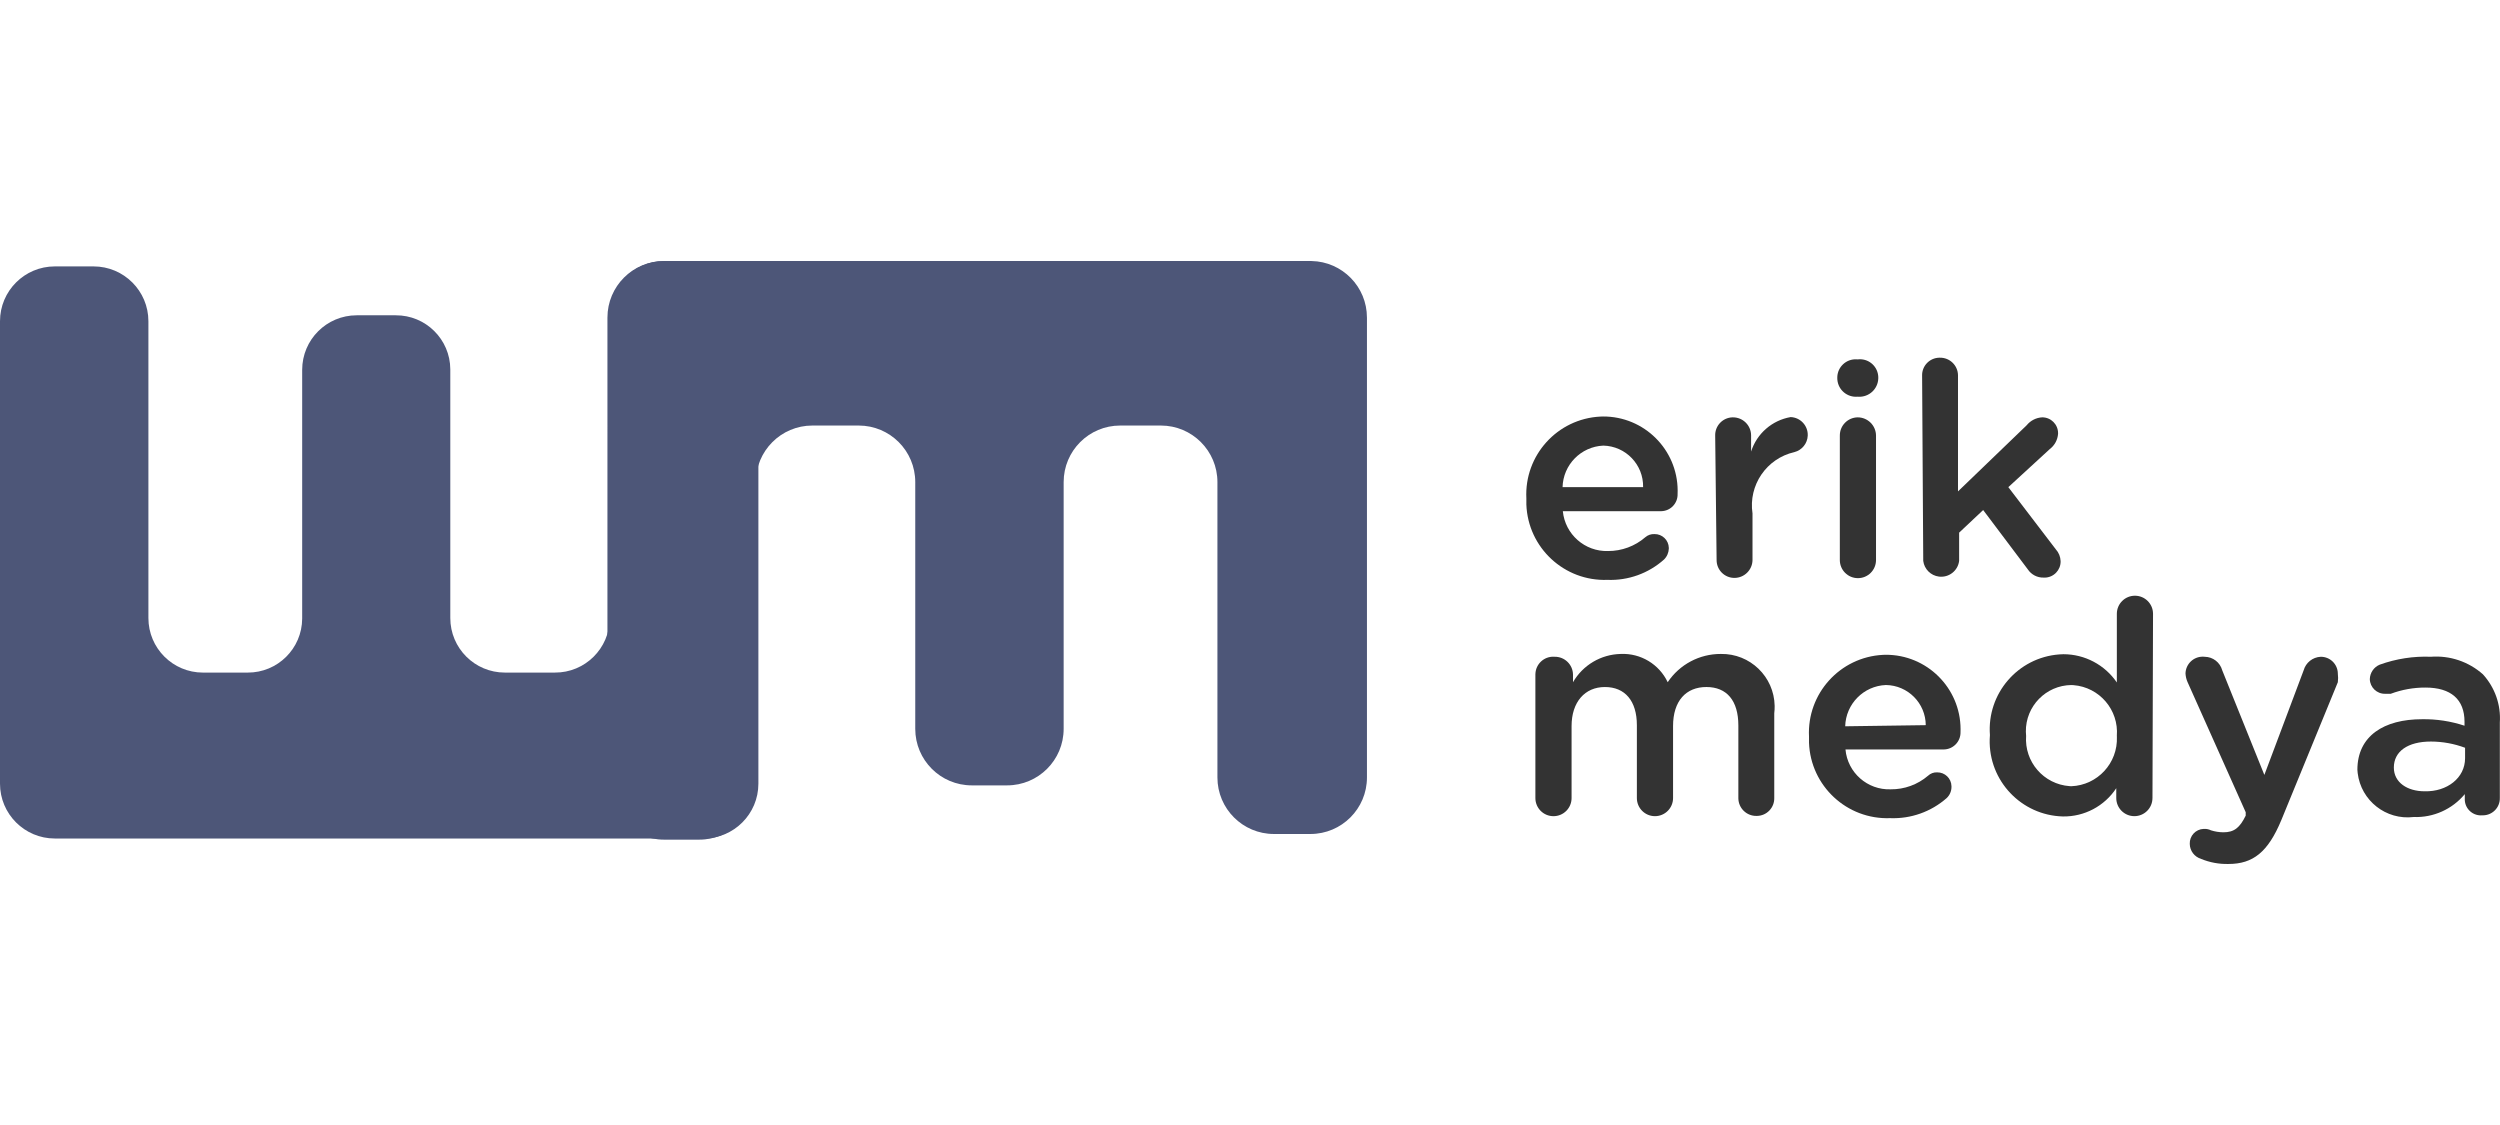
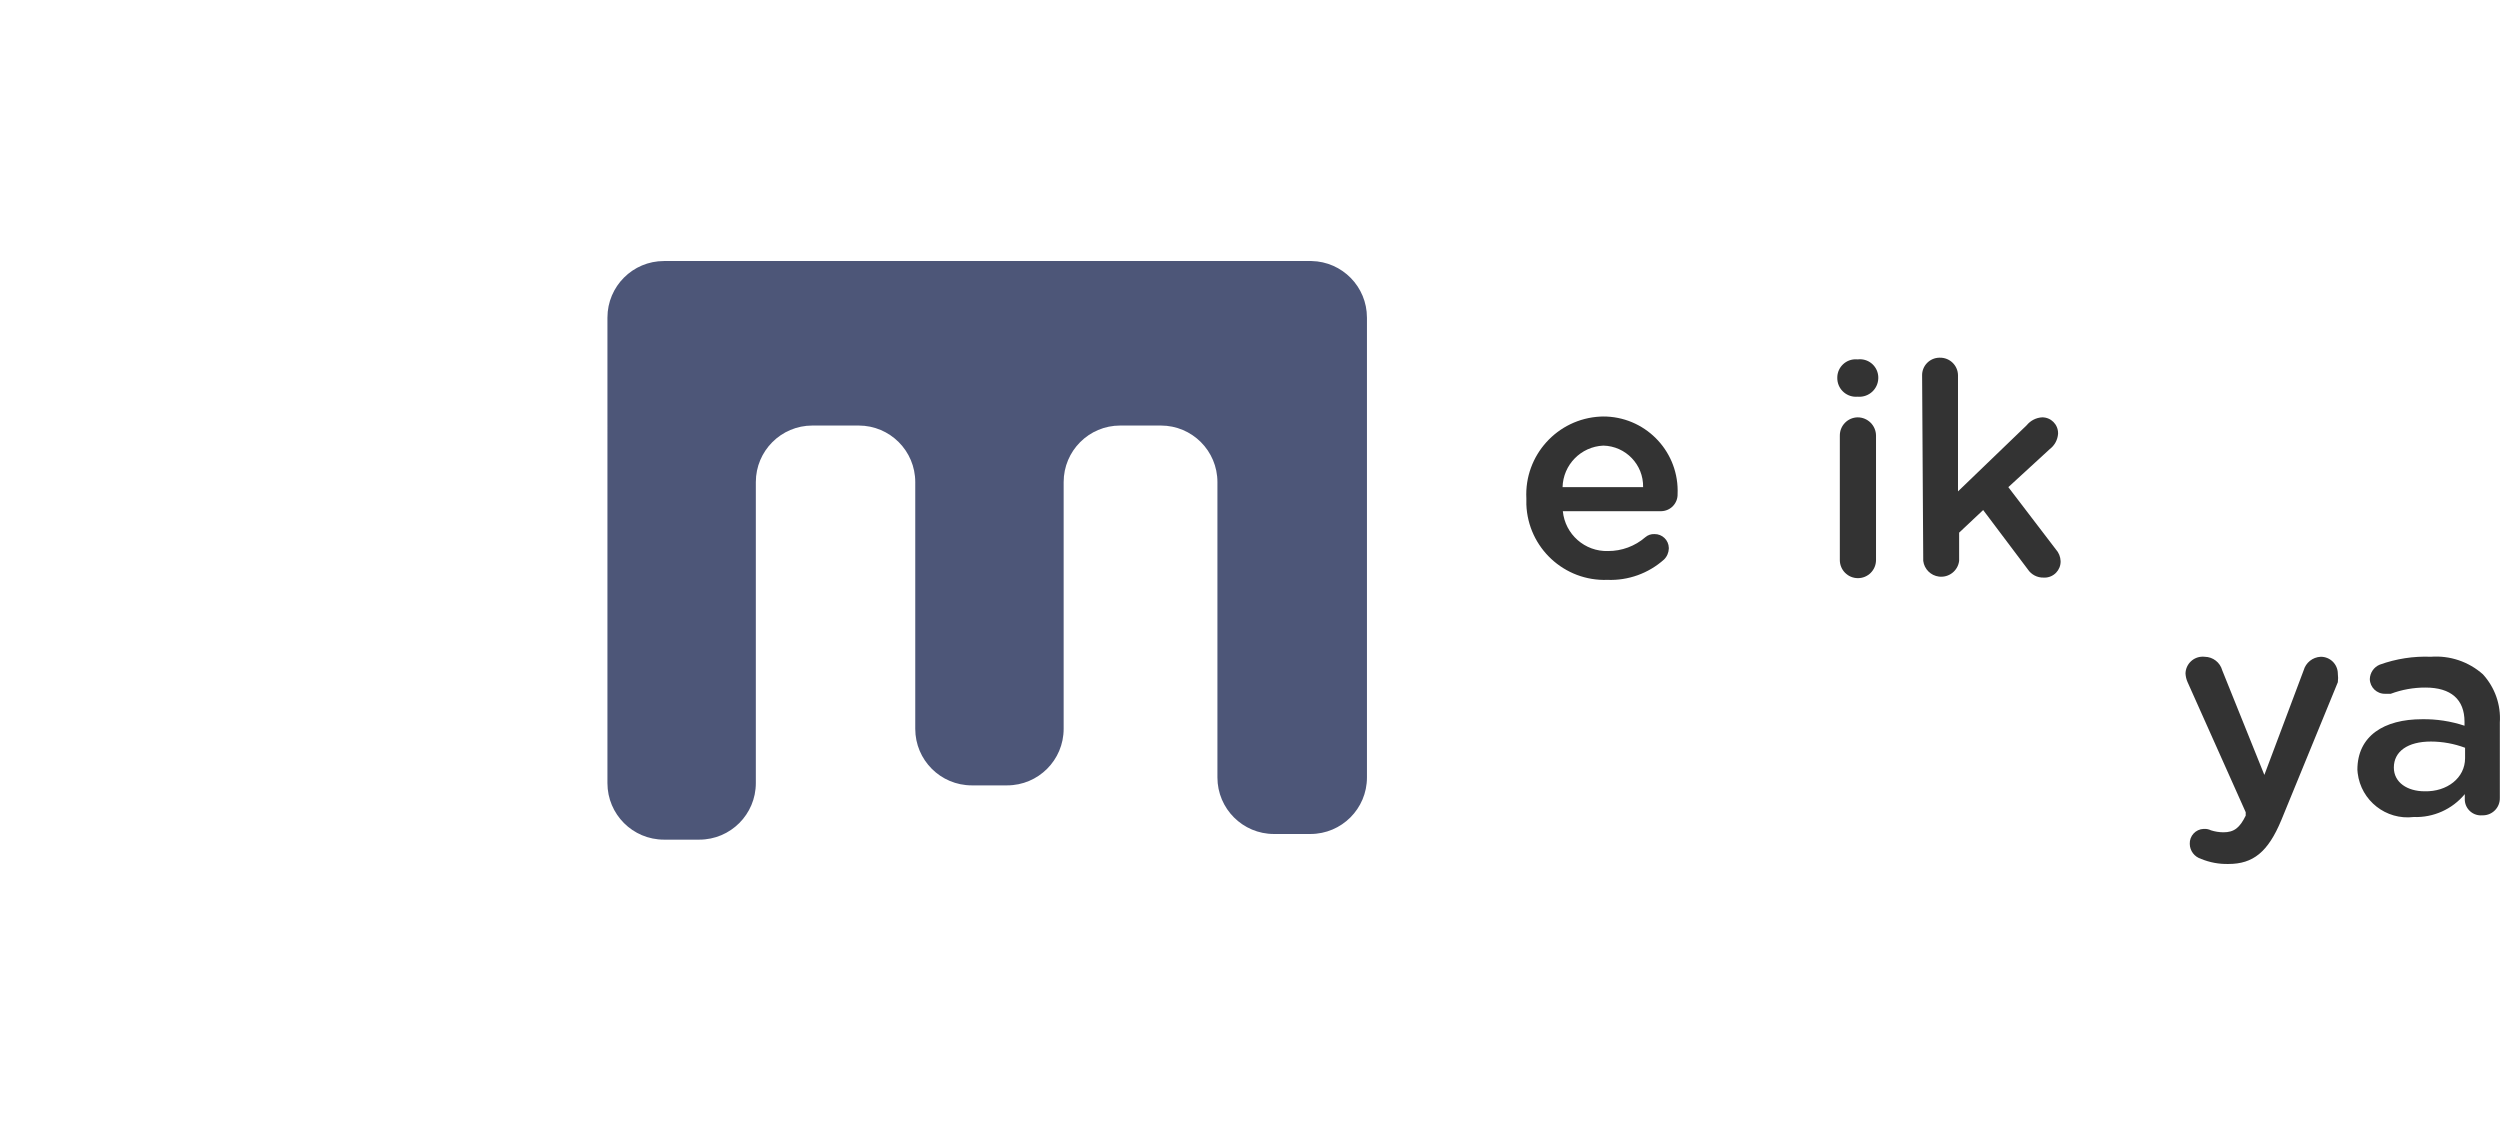
<svg xmlns="http://www.w3.org/2000/svg" id="a" width="200px" height="90px" viewBox="0 0 1920.55 463.19">
  <g id="b">
    <g id="c">
      <path d="M1050.12,43.43V396.73c0,23.99-19.44,43.43-43.43,43.43h-28.01c-23.99,0-43.43-19.44-43.43-43.43V169.81c0-23.99-19.44-43.43-43.43-43.43h-31.27c-23.99,0-43.43,19.44-43.43,43.43v189.57c0,23.99-19.44,43.43-43.43,43.43h-27.14c-23.99,0-43.43-19.44-43.43-43.43V169.81c0-23.99-19.44-43.43-43.43-43.43h-35.61c-23.99,0-43.43,19.44-43.43,43.43v231.26c0,23.99-19.44,43.43-43.43,43.43h-27.14c-23.99,0-43.43-19.44-43.43-43.43V43.43C466.65,19.44,486.09,0,510.07,0h497.48c23.65,.47,42.57,19.78,42.56,43.43Z" style="fill:#4d5678;" />
-       <path d="M0,401.5V46.25C0,22.99,18.86,4.13,42.13,4.13h29.75c23.27,0,42.13,18.86,42.13,42.13h0v228c0,23.15,18.76,41.91,41.91,41.91,.07,0,.15,0,.22,0h34.09c23.03,.12,41.79-18.45,41.91-41.47,0-.15,0-.29,0-.44V83.6c0-23.15,18.76-41.91,41.91-41.91,.07,0,.15,0,.22,0h29.75c23.03-.12,41.79,18.45,41.91,41.47,0,.15,0,.29,0,.44v190.65c0,23.15,18.76,41.91,41.91,41.91,.07,0,.15,0,.22,0h38.22c23.15,.12,42.01-18.55,42.13-41.69,0-.07,0-.15,0-.22V42.13C468.26,18.98,486.93,.12,510.07,0c.15,0,.29,0,.44,0h29.97c23.27,0,42.13,18.86,42.13,42.13h0V401.5c0,23.27-18.86,42.13-42.13,42.13H42.13c-23.27,0-42.13-18.86-42.13-42.13H0Z" style="fill:#4d5678;" />
      <path d="M1234.91,244.94c-33.2,1.23-61.1-24.69-62.33-57.89-.06-1.55-.05-3.1,0-4.65h0c-1.68-33.06,23.75-61.22,56.81-62.9,.68-.03,1.36-.06,2.04-.07,31.54-.15,57.23,25.3,57.38,56.84,0,.89-.01,1.77-.05,2.66,.24,7.07-5.3,13-12.37,13.24-.22,0-.44,0-.66,0h-75.13c1.71,17.76,16.91,31.16,34.74,30.62,10.53,.04,20.71-3.74,28.66-10.64,1.93-1.65,4.41-2.5,6.95-2.39,6-.12,10.95,4.64,11.07,10.64,0,.15,0,.29,0,.44-.09,3.19-1.41,6.23-3.69,8.47-11.91,10.64-27.47,16.24-43.43,15.63Zm27.36-71.22c.36-17.27-13.34-31.56-30.6-31.92h-.01c-17.18,.79-30.83,14.73-31.27,31.92h61.89Z" style="fill:#333;" />
-       <path d="M1317.64,134.2c-.24-7.55,5.69-13.87,13.24-14.11,.15,0,.29,0,.44,0,7.68,0,13.9,6.22,13.9,13.9,0,.07,0,.15,0,.22v12.16c4.4-13.81,16.12-24.02,30.4-26.49,7.55,.31,13.42,6.67,13.12,14.22-.24,6.04-4.43,11.21-10.29,12.7-21.4,4.87-35.41,25.42-32.14,47.12v35.83c-.12,7.59-6.31,13.68-13.9,13.68-7.56,0-13.68-6.12-13.68-13.68h0l-1.09-95.54Z" style="fill:#333;" />
      <path d="M1411.45,89.03c.31-7.79,6.88-13.85,14.67-13.53,.32,.01,.64,.04,.96,.07,7.74-.97,14.79,4.52,15.75,12.26,.05,.4,.08,.8,.1,1.2v1.3c-.33,8.03-7.1,14.27-15.13,13.94-.24,0-.48-.03-.72-.05-7.88,.72-14.86-5.08-15.58-12.96-.03-.31-.05-.62-.05-.93v-1.3Zm1.95,45.17c-.12-7.67,6-13.99,13.68-14.11h0c7.8,0,14.11,6.32,14.11,14.11h0v95.54c-.01,7.68-6.24,13.89-13.92,13.88-7.66-.01-13.87-6.22-13.88-13.88v-95.54Z" style="fill:#333;" />
      <path d="M1476.59,87.94c-.12-7.43,5.81-13.56,13.24-13.68,.15,0,.29,0,.44,0,7.55-.12,13.78,5.91,13.9,13.46,0,.07,0,.15,0,.22v89.03l52.77-50.81c2.94-3.62,7.28-5.83,11.94-6.08,6.72,0,12.16,5.44,12.17,12.15,0,.15,0,.29,0,.44-.31,4.64-2.6,8.91-6.3,11.73l-31.92,29.31,36.48,47.77c2.28,2.5,3.59,5.74,3.69,9.12,.13,6.83-5.31,12.48-12.14,12.61-.3,0-.59,0-.89-.02-4.87,.14-9.46-2.24-12.16-6.3l-34.31-45.6-18.46,17.37v21.71c-.96,7.62-7.91,13.01-15.52,12.05-6.3-.79-11.26-5.75-12.05-12.05l-.87-142.45Z" style="fill:#333;" />
-       <path d="M1179.53,317.25c.22-7.55,6.51-13.5,14.07-13.28,.23,0,.47,.02,.7,.04,7.67-.12,13.99,6,14.11,13.68,0,.07,0,.15,0,.22v5.65c7.59-13.16,21.51-21.39,36.7-21.71,15.29-.68,29.5,7.88,36.05,21.71,9.1-13.63,24.43-21.78,40.82-21.71,22.42-.41,40.93,17.43,41.34,39.86,.04,1.92-.07,3.84-.3,5.74v65.14c.12,7.43-5.81,13.56-13.24,13.68-.15,0-.29,0-.44,0-7.55,.12-13.78-5.91-13.9-13.46,0-.07,0-.15,0-.22v-55.81c0-19.11-8.9-29.53-24.54-29.53s-25.62,10.64-25.62,29.97v55.37c-.01,7.68-6.24,13.89-13.92,13.88-7.66-.01-13.87-6.22-13.88-13.88v-56.02c0-18.67-9.12-29.31-24.54-29.31s-25.62,11.51-25.62,29.97v55.37c-.01,7.68-6.24,13.89-13.92,13.88-7.66-.01-13.87-6.22-13.88-13.88v-95.33Z" style="fill:#333;" />
-       <path d="M1452.05,427.99c-33.2,1.23-61.1-24.69-62.33-57.89-.06-1.55-.05-3.1,0-4.65h0c-1.68-33.06,23.75-61.22,56.81-62.9,.68-.03,1.36-.06,2.04-.07,31.66-.14,57.44,25.41,57.58,57.07,0,.81,0,1.62-.04,2.43,.12,7.19-5.62,13.12-12.81,13.24-.07,0-.15,0-.22,0h-75.35c1.6,17.82,16.87,31.27,34.74,30.62,10.5,.11,20.68-3.6,28.66-10.42,1.87-1.77,4.38-2.71,6.95-2.61,6-.12,10.96,4.63,11.08,10.63,0,.22,0,.44,0,.66-.02,3.21-1.35,6.27-3.69,8.47-11.96,10.52-27.51,16.04-43.43,15.42Zm27.36-71.44c-.12-16.9-13.72-30.6-30.62-30.83-17.15,.68-30.82,14.55-31.27,31.7l61.89-.87Z" style="fill:#333;" />
-       <path d="M1653.56,412.58c-.01,7.68-6.24,13.89-13.92,13.88-7.66-.01-13.87-6.22-13.88-13.88v-7.6c-9.06,13.78-24.55,21.98-41.04,21.71-31.89-.85-57.05-27.39-56.2-59.28,.03-1.09,.09-2.18,.18-3.26h0c-2.4-31.81,21.43-59.55,53.24-61.95,1.07-.08,2.14-.13,3.22-.15,16.43,.01,31.79,8.14,41.04,21.71v-52.77c.01-7.68,6.24-13.89,13.92-13.88,7.66,.01,13.87,6.22,13.88,13.88l-.43,141.58Zm-97.06-47.77h0c-1.45,19.85,13.47,37.13,33.32,38.58,.47,.03,.95,.06,1.42,.08,20.13-.8,35.8-17.77,35-37.91,0-.25-.02-.5-.04-.75h0c1.57-19.97-13.34-37.42-33.31-38.99-.55-.04-1.1-.07-1.65-.09-19.55,.25-35.19,16.3-34.93,35.85,.01,1.08,.08,2.16,.19,3.24Z" style="fill:#333;" />
      <path d="M1690.91,459.26c-5.1-1.52-8.62-6.18-8.69-11.51-.24-6.11,4.52-11.26,10.63-11.5,.22,0,.44-.01,.66,0,1.73-.05,3.44,.32,4.99,1.09,3.09,.98,6.31,1.49,9.55,1.52,8.25,0,12.59-3.47,17.15-12.81v-2.61l-44.73-100.1c-.89-2.06-1.4-4.27-1.52-6.51,.19-7.31,6.27-13.09,13.59-12.89,.39,.01,.79,.04,1.18,.08,6.31,.07,11.81,4.33,13.46,10.42l32.35,80.34,30.18-80.34c1.66-5.9,6.9-10.1,13.03-10.42,7.19-.12,13.12,5.62,13.24,12.81,0,.07,0,.15,0,.22,.28,2.16,.28,4.35,0,6.51l-43.43,105.97c-10.21,24.54-21.71,33.66-40.61,33.66-7.22,.17-14.39-1.16-21.06-3.91Z" style="fill:#333;" />
      <path d="M1810.99,390.86h0c0-26.06,20.41-38.87,49.73-38.87,11.06-.17,22.07,1.52,32.57,4.99v-3.04c0-17.15-10.42-26.27-29.97-26.27-9.12-.04-18.17,1.58-26.71,4.78h-4.34c-6.35,.12-11.6-4.93-11.73-11.29h0c.14-4.87,3.11-9.2,7.6-11.08,12.59-4.55,25.93-6.61,39.3-6.08,14.59-1.1,29.01,3.75,39.95,13.46,9.24,10.07,13.95,23.49,13.03,37.13v57.98c.12,7.19-5.61,13.13-12.8,13.25-.22,0-.44,0-.66,0-6.81,.61-12.82-4.42-13.43-11.23-.01-.17-.03-.33-.03-.5v-4.56c-9.65,11.66-24.18,18.16-39.3,17.59-21.19,2.55-40.44-12.56-42.99-33.76-.1-.83-.17-1.67-.22-2.51Zm82.73-8.69v-8.25c-8.4-3.14-17.3-4.76-26.27-4.78-17.81,0-28.45,7.6-28.45,19.98h0c0,11.51,10.42,18.24,23.67,18.24,17.15,.43,31.05-10.21,31.05-25.41v.22Z" style="fill:#333;" />
    </g>
  </g>
</svg>